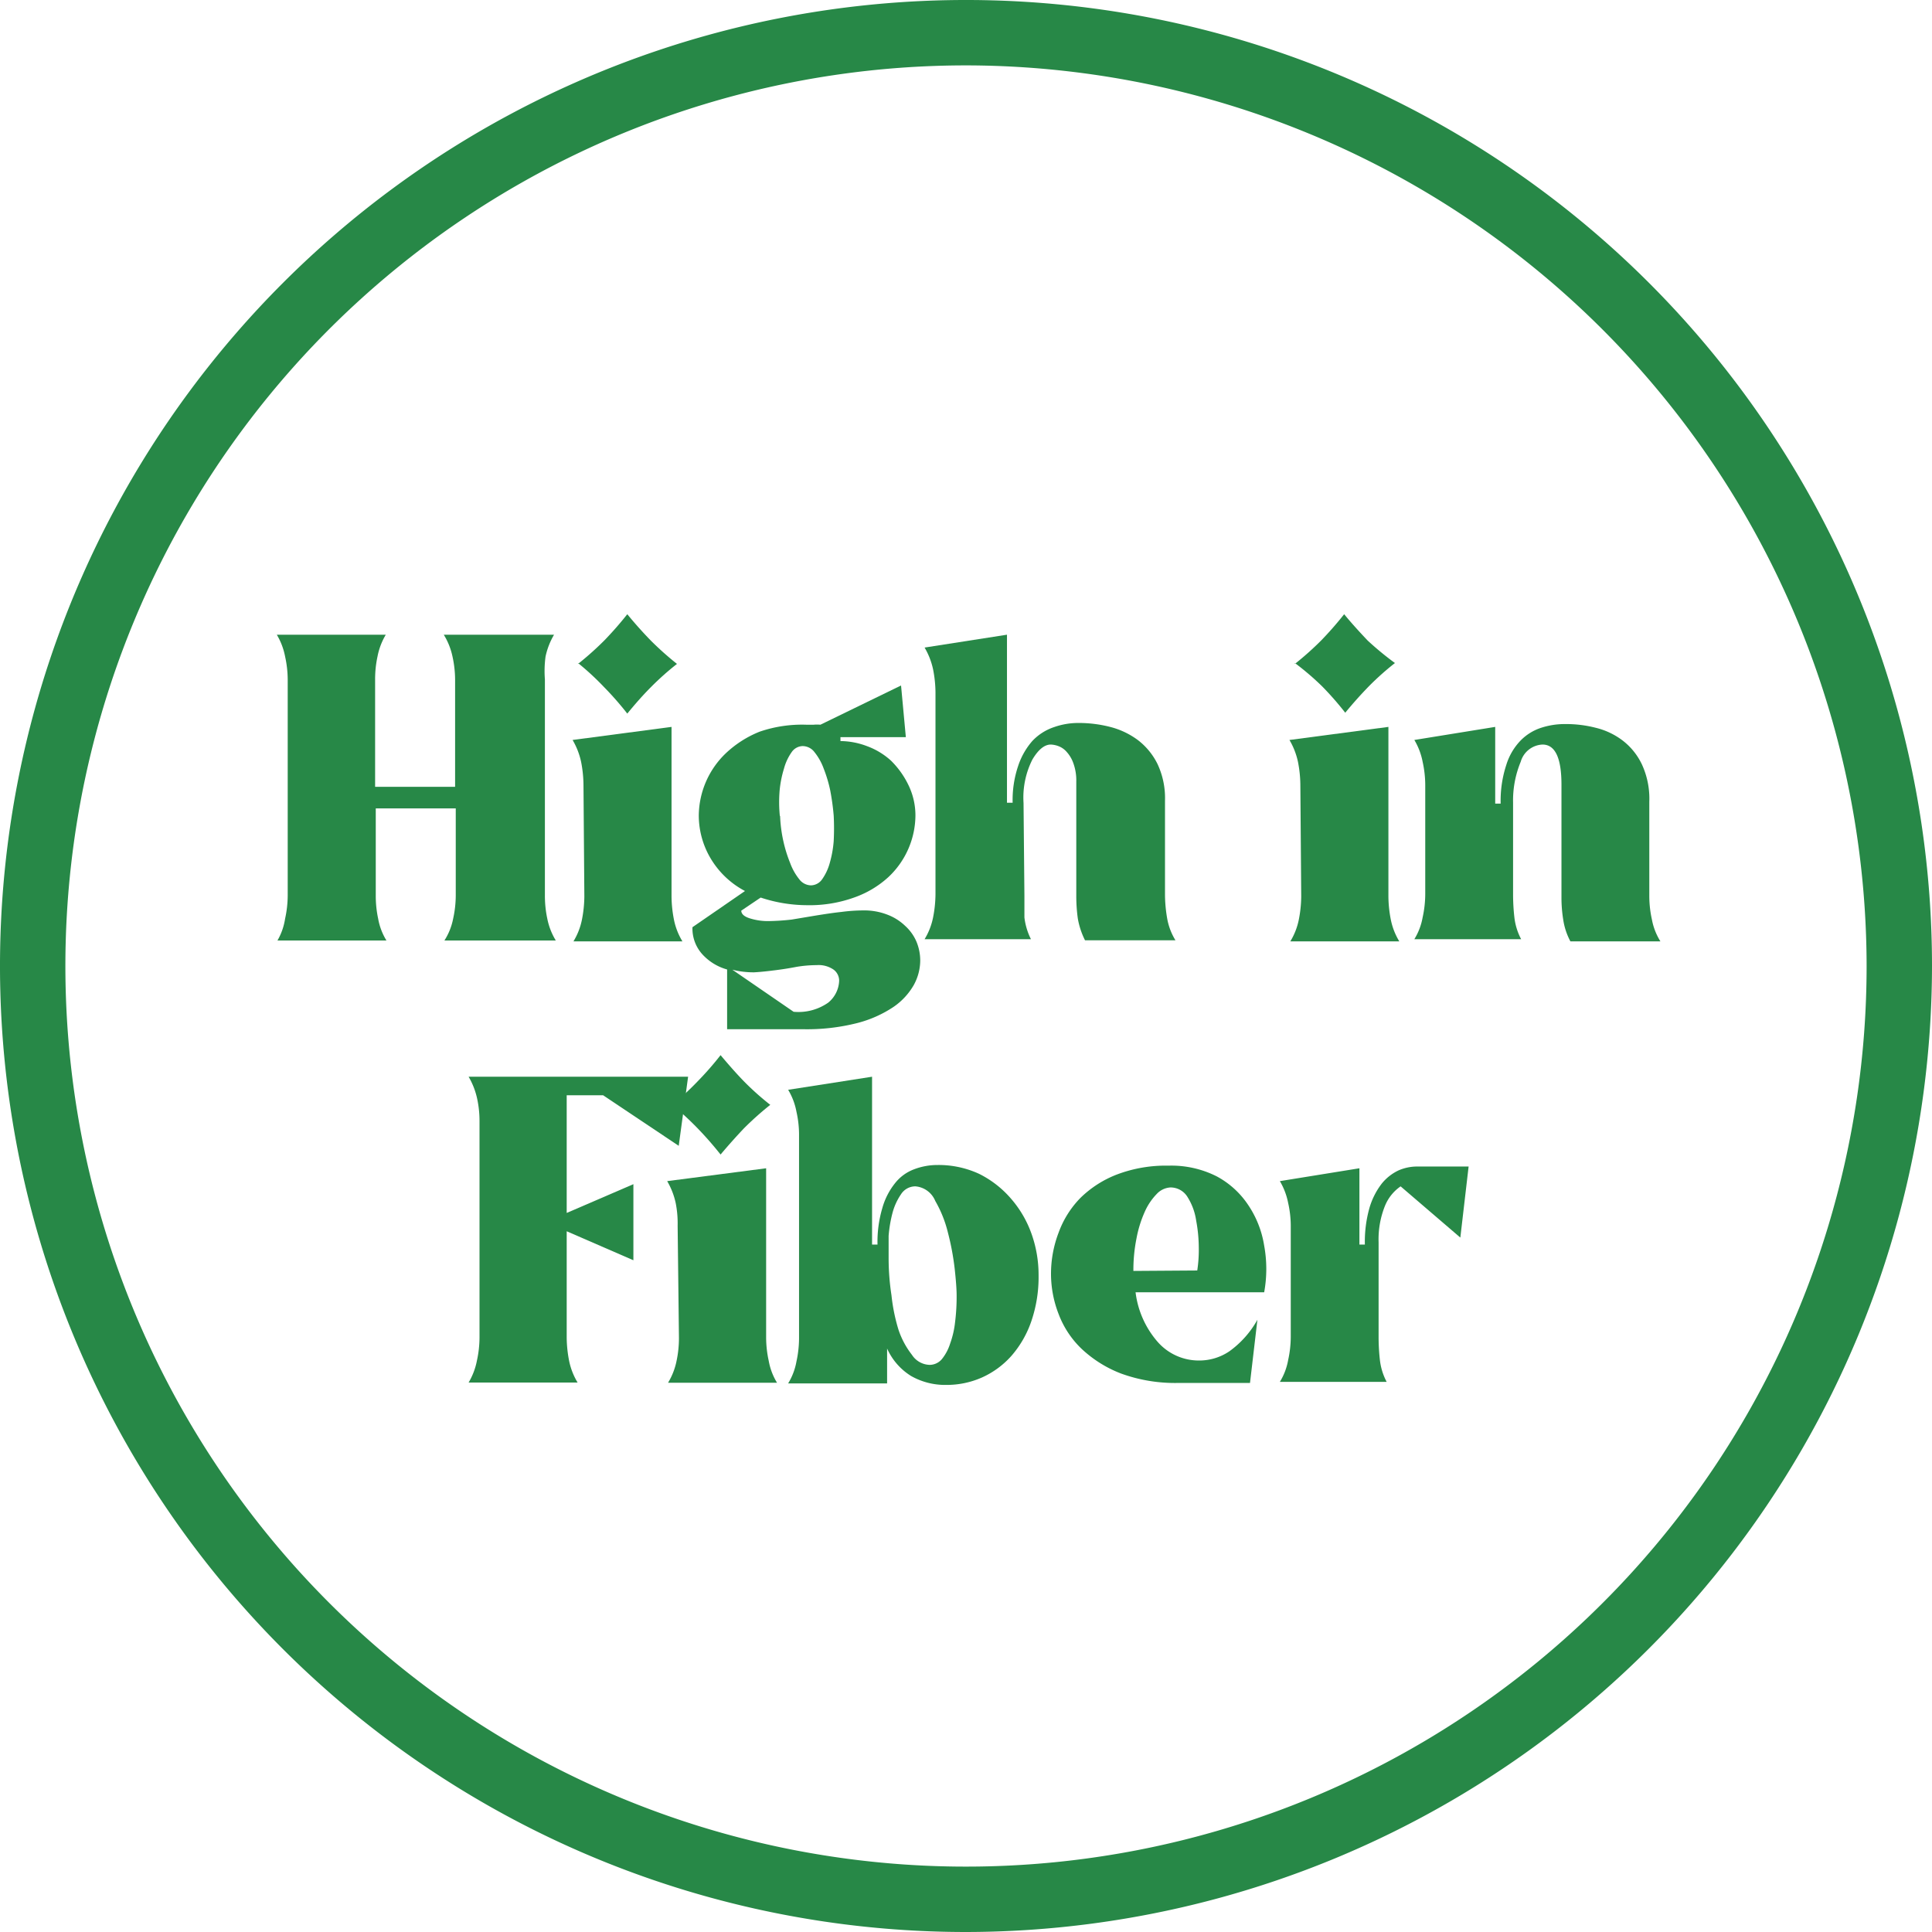
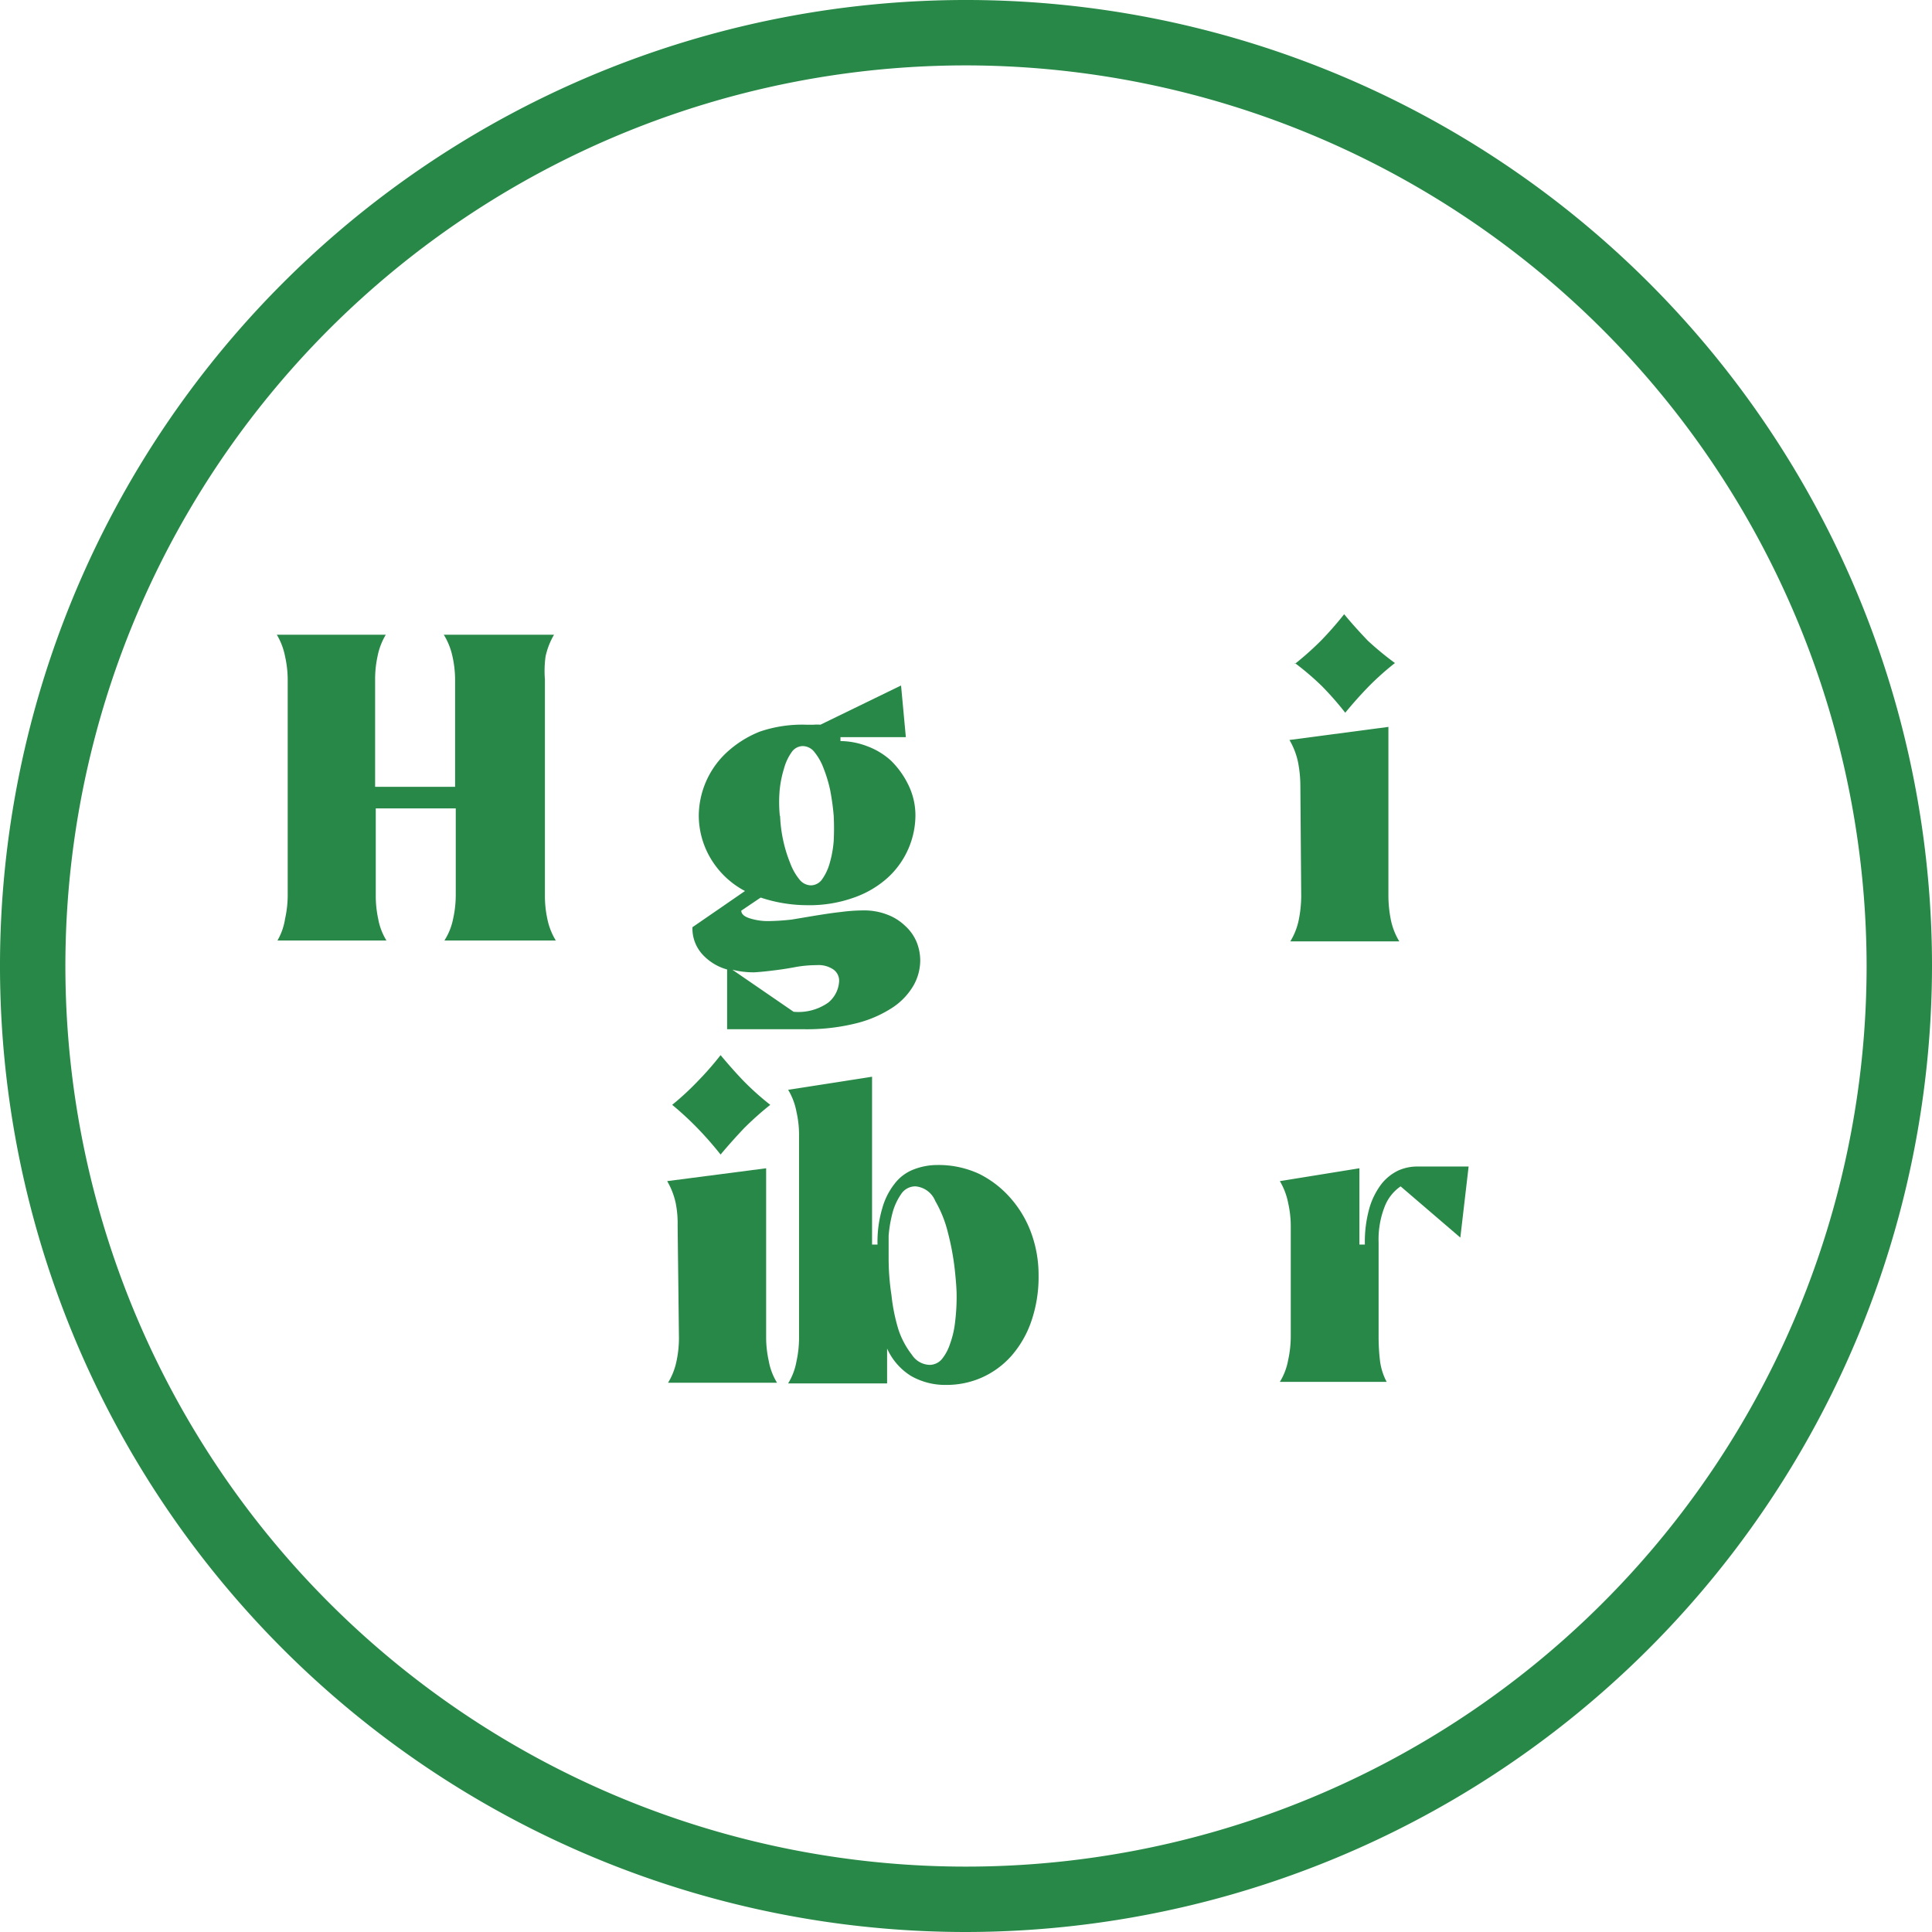
<svg xmlns="http://www.w3.org/2000/svg" viewBox="0 0 88.64 88.64">
  <defs>
    <style>.cls-1{fill:#278847;}</style>
  </defs>
  <g id="Layer_2" data-name="Layer 2">
    <g id="Layer_1-2" data-name="Layer 1">
      <path class="cls-1" d="M44.32,88.64A44.32,44.32,0,1,1,88.64,44.32,44.37,44.37,0,0,1,44.32,88.64ZM44.32,3A41.32,41.32,0,1,0,85.64,44.32,41.37,41.37,0,0,0,44.32,3Z" />
      <path class="cls-1" d="M13.08,42.15a5,5,0,0,0,.12-1.06V31.17a5,5,0,0,0-.12-1.05,3.1,3.1,0,0,0-.38-1h5a3.1,3.1,0,0,0-.38,1,4.94,4.94,0,0,0-.11,1.05V36.1h3.67V31.17a5,5,0,0,0-.12-1.05,3.13,3.13,0,0,0-.4-1h5.06a3.36,3.36,0,0,0-.39,1A4.94,4.94,0,0,0,25,31.17v9.92a5,5,0,0,0,.11,1.06,3.07,3.07,0,0,0,.39,1H20.39a2.88,2.88,0,0,0,.4-1,5,5,0,0,0,.12-1.06v-4H17.24v4a5,5,0,0,0,.11,1.06,2.85,2.85,0,0,0,.38,1h-5A2.85,2.85,0,0,0,13.08,42.15Z" />
-       <path class="cls-1" d="M26.77,36a5.68,5.68,0,0,0-.11-1.05,3.36,3.36,0,0,0-.39-1l4.54-.6v7.78a5.7,5.7,0,0,0,.11,1.06,3.07,3.07,0,0,0,.39,1h-5a3.07,3.07,0,0,0,.39-1,5.7,5.7,0,0,0,.11-1.06Zm-.25-5.54a14.2,14.2,0,0,0,1.2-1.07,16.08,16.08,0,0,0,1.06-1.21c.36.44.72.84,1.08,1.21a14.2,14.2,0,0,0,1.2,1.07,12.65,12.65,0,0,0-1.2,1.07c-.36.36-.72.77-1.08,1.21a14.32,14.32,0,0,0-1.06-1.21A12.65,12.65,0,0,0,26.52,30.42Z" />
      <path class="cls-1" d="M42,37.42a3.91,3.91,0,0,1-1.24,2.82,4.54,4.54,0,0,1-1.55.93,6.05,6.05,0,0,1-2.19.36,6.78,6.78,0,0,1-2.12-.35l-.89.6c0,.15.13.27.38.35a2.76,2.76,0,0,0,.85.13,10.64,10.64,0,0,0,1.08-.07L37.46,42c.38-.06.76-.12,1.14-.16a7.78,7.78,0,0,1,1-.07,2.92,2.92,0,0,1,1.1.19,2.4,2.4,0,0,1,.83.52,2.08,2.08,0,0,1,.52.73,2.27,2.27,0,0,1,.17.86,2.36,2.36,0,0,1-.3,1.13,3.06,3.06,0,0,1-.93,1,5.41,5.41,0,0,1-1.67.74,9.36,9.36,0,0,1-2.48.28H33.36V44.48a2.41,2.41,0,0,1-1.13-.69,1.76,1.76,0,0,1-.46-1.25l2.41-1.66a4,4,0,0,1-1.59-1.52,3.87,3.87,0,0,1-.53-1.93,4,4,0,0,1,1.23-2.86,4.91,4.91,0,0,1,1.56-1A6,6,0,0,1,37,33.25h.33a1.67,1.67,0,0,1,.31,0l3.7-1.8.22,2.37h-3V34a3.5,3.5,0,0,1,1.21.23,3.33,3.33,0,0,1,1.11.67A4,4,0,0,1,41.67,36,3.19,3.19,0,0,1,42,37.42Zm-5.59,9A2.38,2.38,0,0,0,38,46a1.36,1.36,0,0,0,.5-1,.63.63,0,0,0-.25-.51,1.21,1.21,0,0,0-.78-.21,5.74,5.74,0,0,0-.93.08c-.31.06-.62.11-.94.15s-.64.08-1,.1a3.94,3.94,0,0,1-1-.12Zm-.62-9a6.46,6.46,0,0,0,.15,1.17,6.28,6.28,0,0,0,.31,1,2.64,2.64,0,0,0,.42.75.69.69,0,0,0,.54.28.64.64,0,0,0,.51-.28,2.38,2.38,0,0,0,.35-.75,5,5,0,0,0,.18-1,11.28,11.28,0,0,0,0-1.17,11.16,11.16,0,0,0-.16-1.16,6.31,6.31,0,0,0-.3-1,2.64,2.64,0,0,0-.42-.75.69.69,0,0,0-.54-.28.63.63,0,0,0-.51.28,2.38,2.38,0,0,0-.35.75,5,5,0,0,0-.2,1A6.41,6.41,0,0,0,35.78,37.45Z" />
-       <path class="cls-1" d="M47,41.09c0,.34,0,.68,0,1a3,3,0,0,0,.3,1H42.42a3.07,3.07,0,0,0,.39-1,5.7,5.7,0,0,0,.11-1.06V31.76a5.68,5.68,0,0,0-.11-1.05,3.36,3.36,0,0,0-.39-1l3.78-.59v7.71h.26a4.88,4.88,0,0,1,.25-1.68A3.31,3.31,0,0,1,47.36,34a2.42,2.42,0,0,1,1-.64,3.33,3.33,0,0,1,1.14-.19,5.78,5.78,0,0,1,1.43.18,3.63,3.63,0,0,1,1.27.6,3.11,3.11,0,0,1,.91,1.11,3.68,3.68,0,0,1,.34,1.67v4.35a6.65,6.65,0,0,0,.1,1.06,2.85,2.85,0,0,0,.38,1H49.78a3.59,3.59,0,0,1-.33-1,7.47,7.47,0,0,1-.07-1V35.85a2.31,2.31,0,0,0-.13-.82,1.52,1.52,0,0,0-.3-.52.93.93,0,0,0-.37-.27,1.12,1.12,0,0,0-.37-.08c-.29,0-.57.23-.84.68a3.86,3.86,0,0,0-.41,2Z" />
      <path class="cls-1" d="M59.66,36a5.68,5.68,0,0,0-.11-1.05,3.36,3.36,0,0,0-.39-1l4.54-.6v7.78a5.7,5.7,0,0,0,.11,1.06,3.07,3.07,0,0,0,.39,1h-5a3.07,3.07,0,0,0,.39-1,5.7,5.7,0,0,0,.11-1.06Zm-.25-5.54a14.2,14.2,0,0,0,1.2-1.07,16.08,16.08,0,0,0,1.06-1.21c.36.44.73.84,1.08,1.21A14.2,14.2,0,0,0,64,30.42a12.65,12.65,0,0,0-1.2,1.07c-.35.36-.72.77-1.08,1.21a14.32,14.32,0,0,0-1.06-1.21A12.65,12.65,0,0,0,59.41,30.42Z" />
-       <path class="cls-1" d="M70.77,34.16a1.09,1.09,0,0,0-1,.79,4.64,4.64,0,0,0-.35,1.88v4.26a9.33,9.33,0,0,0,.06,1,2.81,2.81,0,0,0,.31,1h-4.9a2.85,2.85,0,0,0,.38-1,5,5,0,0,0,.12-1.06V36a5,5,0,0,0-.12-1.05,3.1,3.1,0,0,0-.38-1l3.71-.6v3.52h.25a5.27,5.27,0,0,1,.26-1.78,2.78,2.78,0,0,1,.66-1.12,2.32,2.32,0,0,1,.94-.58,3.48,3.48,0,0,1,1.11-.17,5.45,5.45,0,0,1,1.39.17,3.32,3.32,0,0,1,1.23.58,3,3,0,0,1,.89,1.1,3.75,3.75,0,0,1,.34,1.71v4.35a5,5,0,0,0,.12,1.06,2.86,2.86,0,0,0,.39,1H72.05a3.05,3.05,0,0,1-.33-1,6.23,6.23,0,0,1-.08-1V36C71.64,34.77,71.35,34.16,70.77,34.16Z" />
-       <path class="cls-1" d="M21.88,62.43A5,5,0,0,0,22,61.37V51.45a4.81,4.81,0,0,0-.11-1.05,3.42,3.42,0,0,0-.39-1H31.57l-.43,3.17-3.47-2.32H26v5.4l3.06-1.32v3.49L26,56.49v4.88a5.79,5.79,0,0,0,.11,1.06,3.11,3.11,0,0,0,.39,1h-5A3.11,3.11,0,0,0,21.88,62.43Z" />
      <path class="cls-1" d="M31.09,56.24A4.81,4.81,0,0,0,31,55.19a3.42,3.42,0,0,0-.39-1l4.54-.59v7.78a5.07,5.07,0,0,0,.12,1.06,2.88,2.88,0,0,0,.38,1h-5a3.11,3.11,0,0,0,.39-1,5,5,0,0,0,.11-1.06Zm-.25-5.55A12.65,12.65,0,0,0,32,49.62a14.32,14.32,0,0,0,1.06-1.21c.37.44.73.85,1.08,1.21a12.65,12.65,0,0,0,1.2,1.07,14.2,14.2,0,0,0-1.2,1.07c-.35.37-.71.77-1.08,1.21A16.08,16.08,0,0,0,32,51.76,14.2,14.2,0,0,0,30.84,50.69Z" />
      <path class="cls-1" d="M36.66,52a4.83,4.83,0,0,0-.12-1,3,3,0,0,0-.38-1l3.85-.6V57.1h.25a5.45,5.45,0,0,1,.22-1.67,3.21,3.21,0,0,1,.58-1.14,2,2,0,0,1,.87-.64,3,3,0,0,1,1.09-.2,4.42,4.42,0,0,1,1.91.41A4.68,4.68,0,0,1,46.39,55a5,5,0,0,1,.93,1.59,5.62,5.62,0,0,1,.33,1.92,6.25,6.25,0,0,1-.33,2.1,4.76,4.76,0,0,1-.91,1.59,4,4,0,0,1-1.36,1,4,4,0,0,1-1.64.34,3.16,3.16,0,0,1-1.61-.41,2.85,2.85,0,0,1-1.1-1.26v1.6H36.16a2.88,2.88,0,0,0,.38-1,5.07,5.07,0,0,0,.12-1.06ZM42,54.43a.78.78,0,0,0-.66.36,2.78,2.78,0,0,0-.39.85,6,6,0,0,0-.18,1.06c0,.38,0,.7,0,1a11.16,11.16,0,0,0,.13,1.72A8.41,8.41,0,0,0,41.22,61a3.84,3.84,0,0,0,.62,1.16,1,1,0,0,0,.82.46.74.74,0,0,0,.55-.26,2.15,2.15,0,0,0,.38-.71,4.23,4.23,0,0,0,.23-1,9.43,9.43,0,0,0,.07-1.22q0-.41-.09-1.23a12,12,0,0,0-.31-1.65,5.49,5.49,0,0,0-.58-1.45A1.08,1.08,0,0,0,42,54.43Z" />
-       <path class="cls-1" d="M52.1,59.29a4.24,4.24,0,0,0,1,2.26,2.51,2.51,0,0,0,1.93.87A2.46,2.46,0,0,0,56.4,62a4.45,4.45,0,0,0,1.29-1.45l-.34,2.9c-.49,0-1,0-1.66,0l-1.65,0a7.26,7.26,0,0,1-2.6-.43,5.53,5.53,0,0,1-1.81-1.13,4.31,4.31,0,0,1-1.06-1.6,5.09,5.09,0,0,1-.35-1.84,5.29,5.29,0,0,1,.35-1.9,4.44,4.44,0,0,1,1-1.59,4.91,4.91,0,0,1,1.69-1.08,6.34,6.34,0,0,1,2.36-.4,4.61,4.61,0,0,1,2.2.49,4,4,0,0,1,1.43,1.29A4.62,4.62,0,0,1,58,57.15a5.93,5.93,0,0,1,0,2.14Zm2.83-1A6.21,6.21,0,0,0,55,57.24,6.88,6.88,0,0,0,54.88,56a2.77,2.77,0,0,0-.39-1.07.91.91,0,0,0-.79-.45.93.93,0,0,0-.63.3,2.79,2.79,0,0,0-.55.82,5.4,5.4,0,0,0-.38,1.23A7.35,7.35,0,0,0,52,58.31Z" />
      <path class="cls-1" d="M63.54,55.33A4.12,4.12,0,0,0,63.25,57v4.4a9.47,9.47,0,0,0,.06,1,2.82,2.82,0,0,0,.31,1h-4.9a2.88,2.88,0,0,0,.38-1,5.07,5.07,0,0,0,.12-1.06V56.24a4.83,4.83,0,0,0-.12-1.05,3.15,3.15,0,0,0-.38-1l3.65-.59V57.1h.25a5.73,5.73,0,0,1,.21-1.68,3.39,3.39,0,0,1,.56-1.11,2.19,2.19,0,0,1,.77-.61,2.13,2.13,0,0,1,.85-.18c.44,0,.84,0,1.19,0s.74,0,1.18,0L67,56.78l-2.74-2.35A2,2,0,0,0,63.54,55.33Z" />
    </g>
  </g>
</svg>